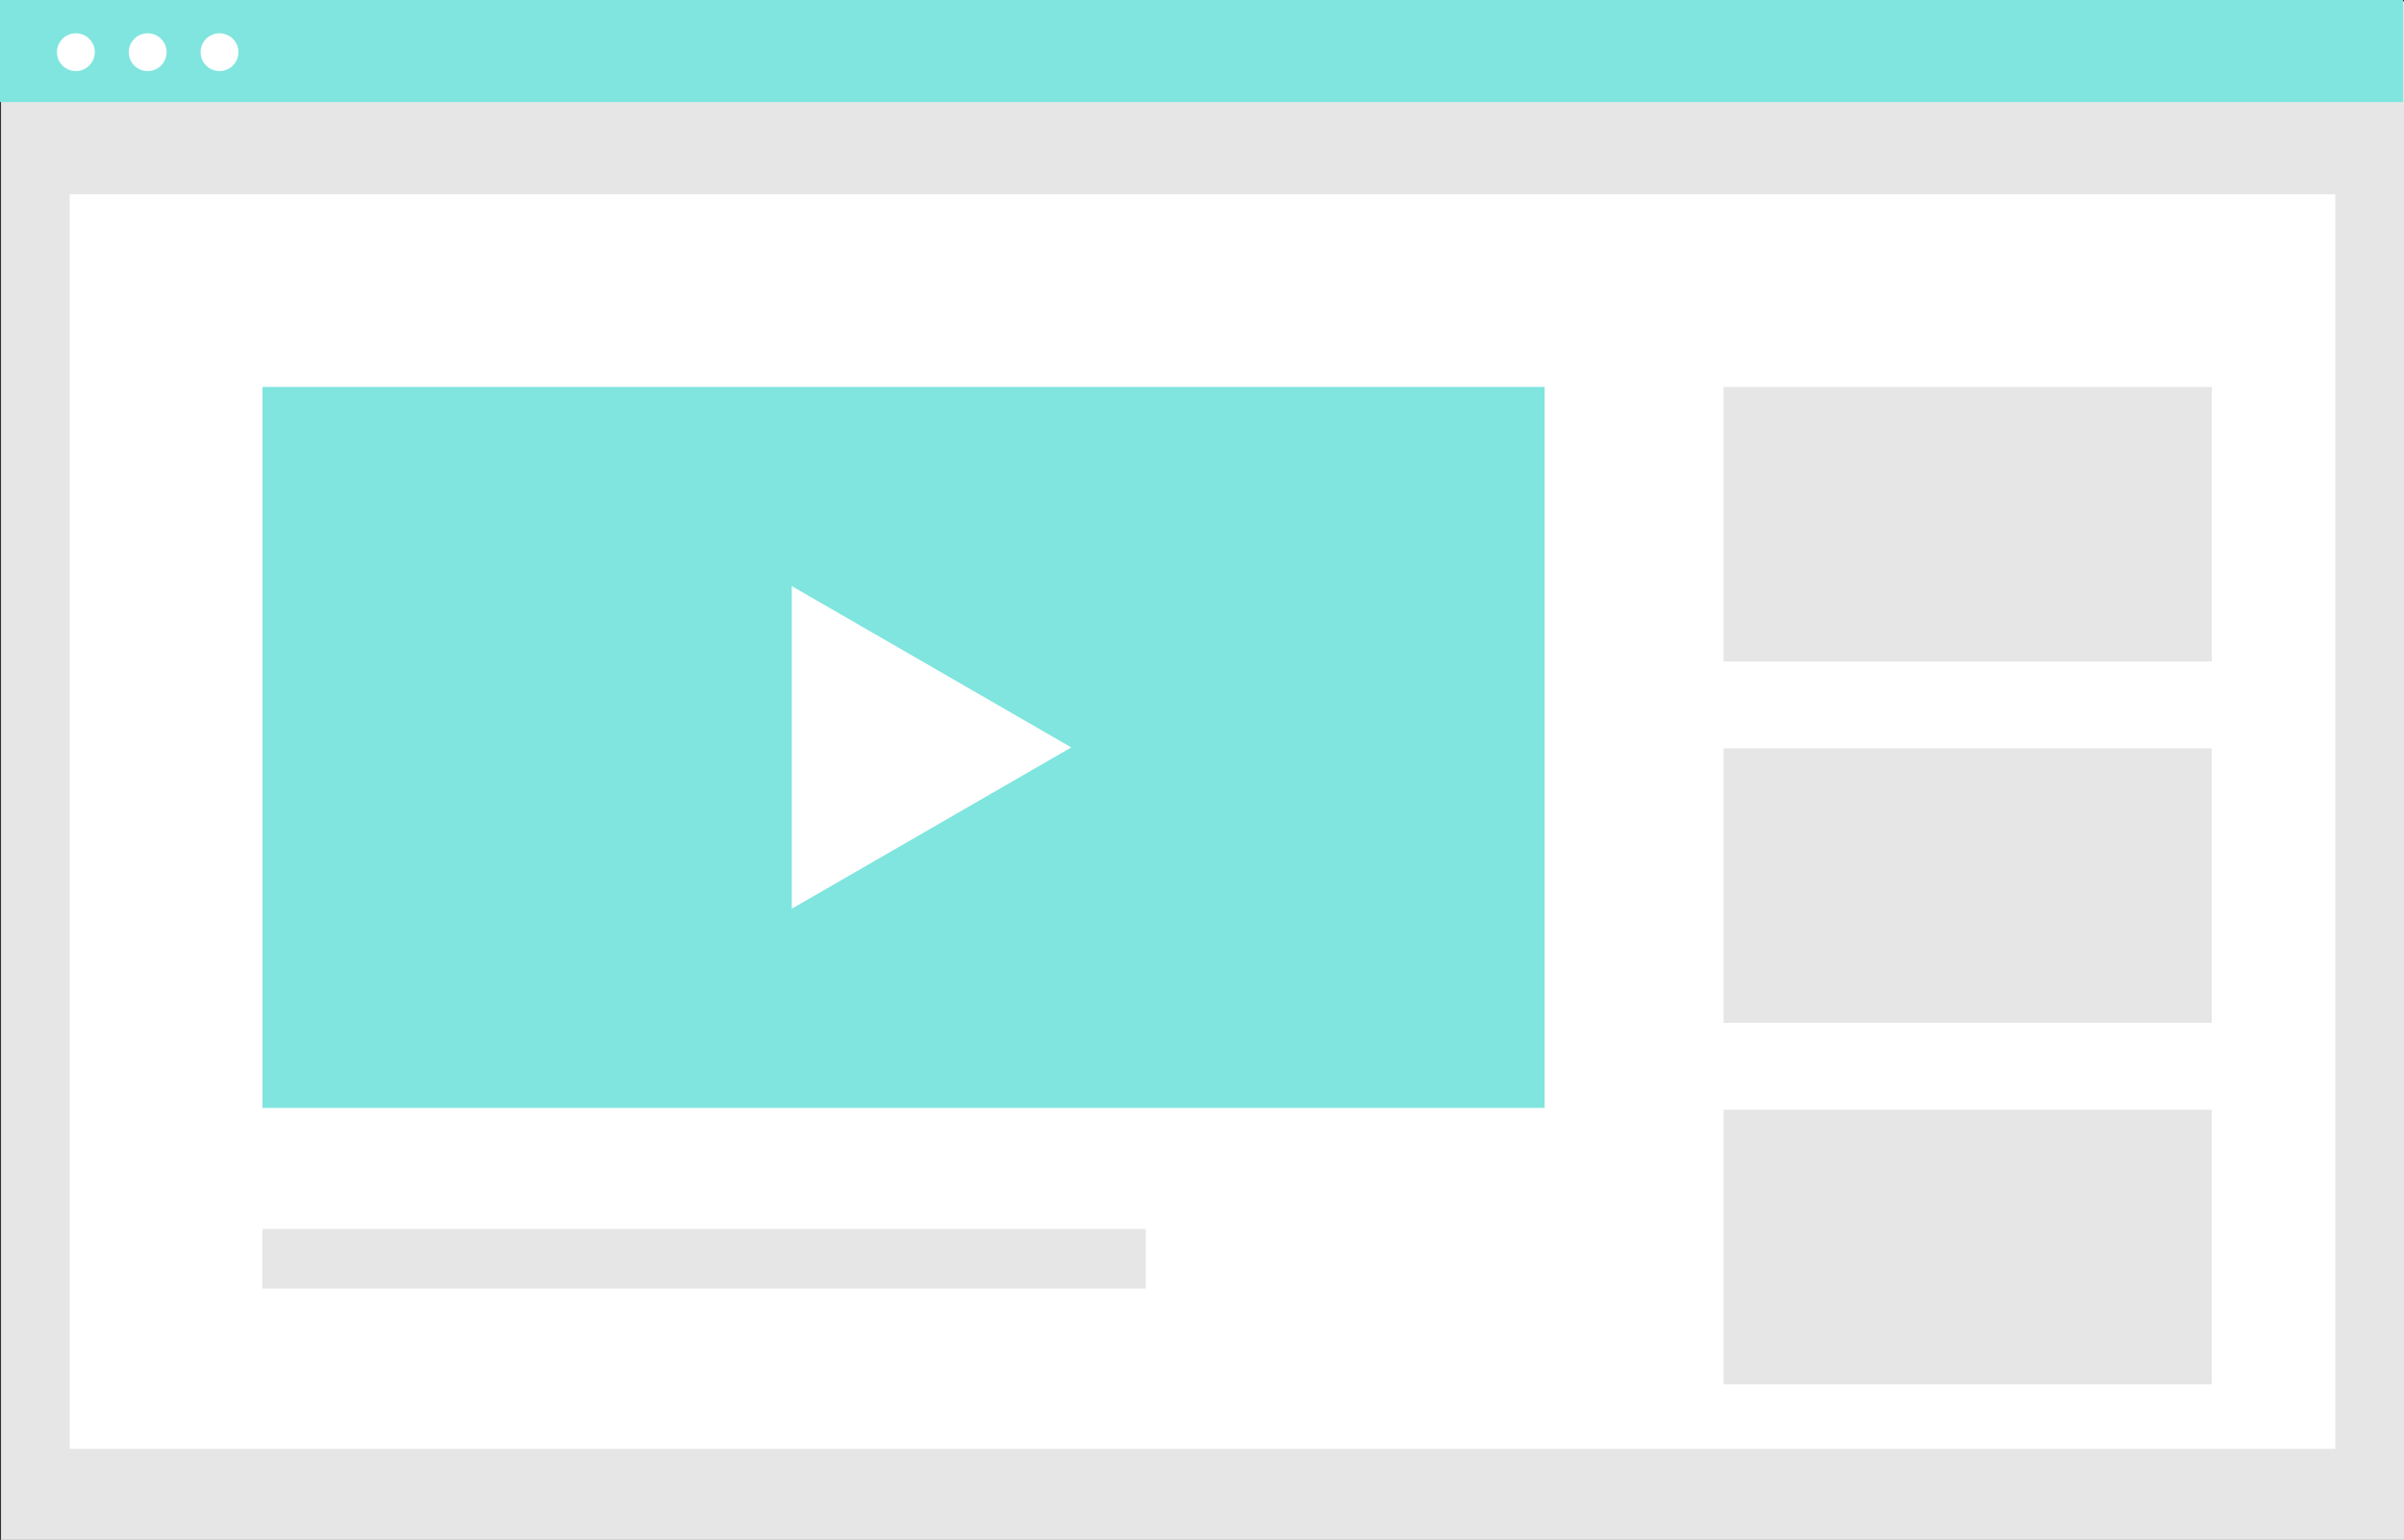
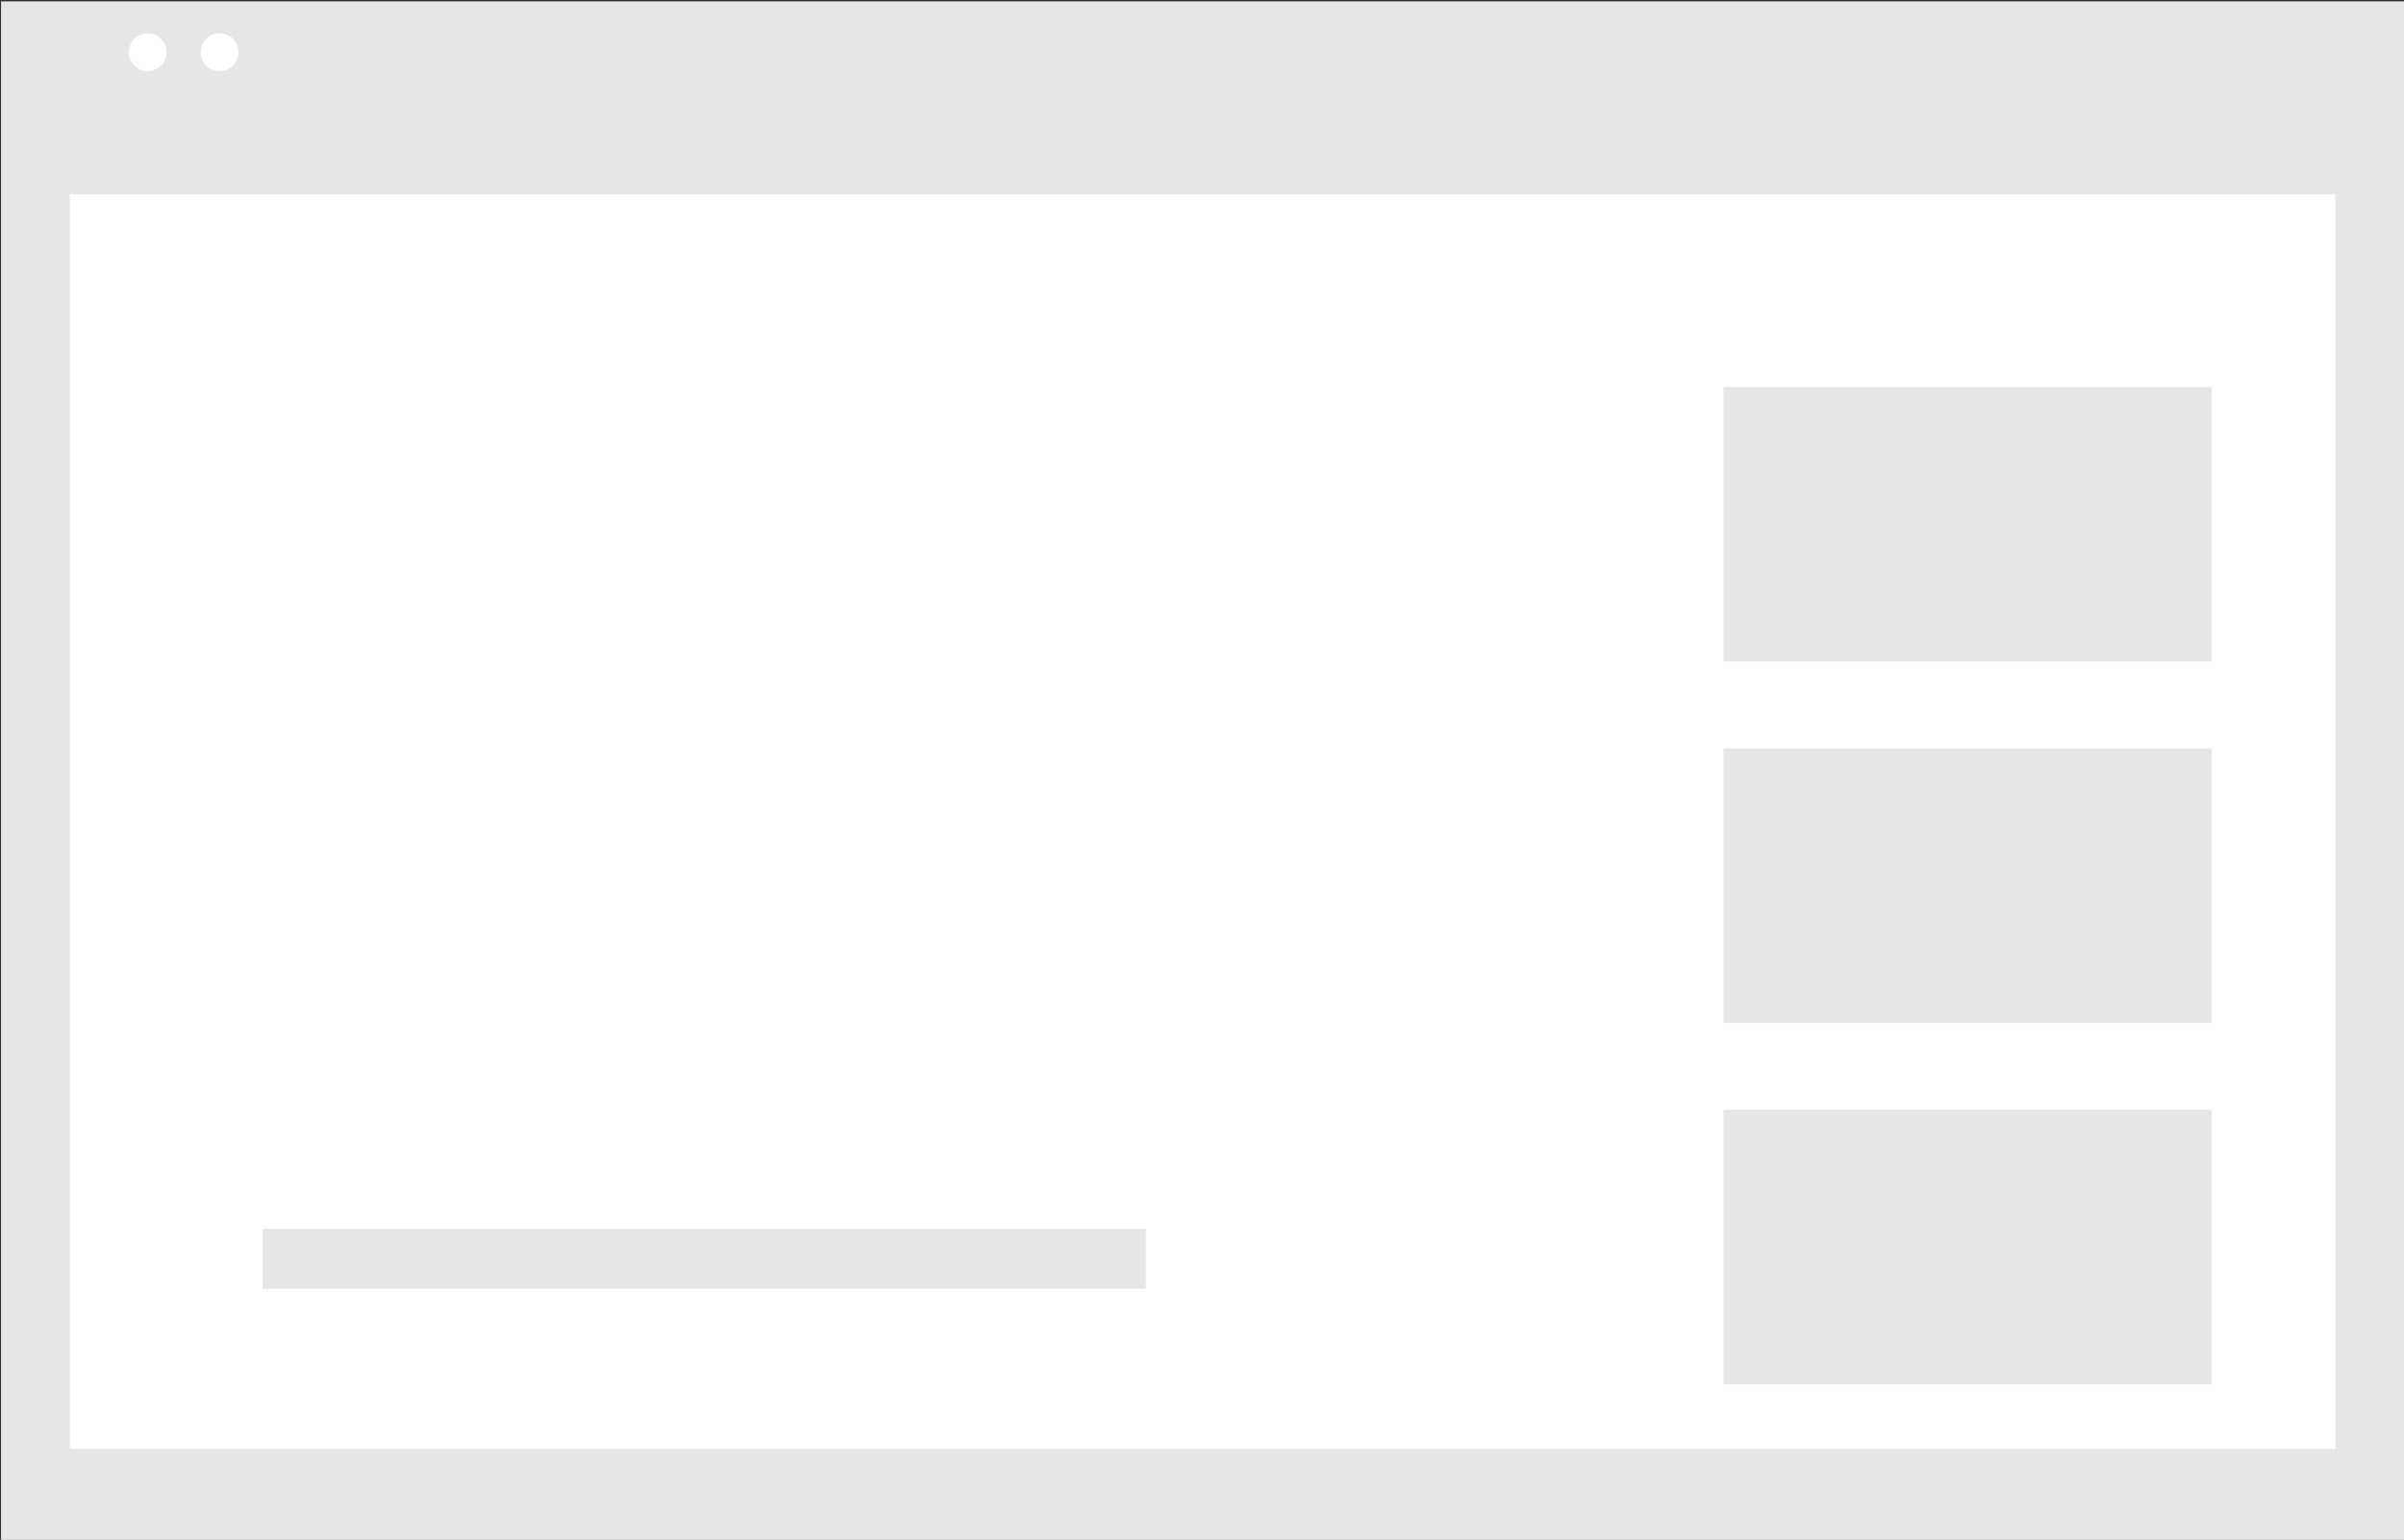
<svg xmlns="http://www.w3.org/2000/svg" width="557.281" height="357.071" viewBox="0 0 557.281 357.071">
  <rect x="0" y="0" width="557.281" height="357.071" fill="#333333" stroke="none" />
  <defs>
    <style>.a{fill:#e6e6e6;}.b{fill:#fff;}.c{fill:#7fe5de;}</style>
  </defs>
  <rect class="a" width="557.043" height="356.755" transform="translate(0.238 0.316)" />
  <rect class="b" width="525.186" height="290.904" transform="translate(16.166 45.062)" />
-   <rect class="c" width="557.043" height="23.665" />
-   <circle class="b" cx="4.386" cy="4.386" r="4.386" transform="translate(13.2 7.713)" />
  <circle class="b" cx="4.386" cy="4.386" r="4.386" transform="translate(29.849 7.713)" />
  <circle class="b" cx="4.386" cy="4.386" r="4.386" transform="translate(46.498 7.713)" />
-   <rect class="c" width="297.217" height="167.184" transform="translate(60.849 89.724)" />
  <rect class="a" width="113.184" height="63.666" transform="translate(399.538 89.724)" />
  <rect class="a" width="113.184" height="63.666" transform="translate(399.538 173.532)" />
  <rect class="a" width="113.184" height="63.666" transform="translate(399.538 257.341)" />
  <rect class="a" width="204.768" height="13.824" transform="translate(60.849 284.989)" />
-   <path class="b" d="M265.962,186.367l-64.8-37.413v74.824l64.8-37.412-64.8-37.413v74.824Z" transform="translate(-17.624 -13.05)" />
+   <path class="b" d="M265.962,186.367v74.824l64.8-37.412-64.8-37.413v74.824Z" transform="translate(-17.624 -13.05)" />
</svg>